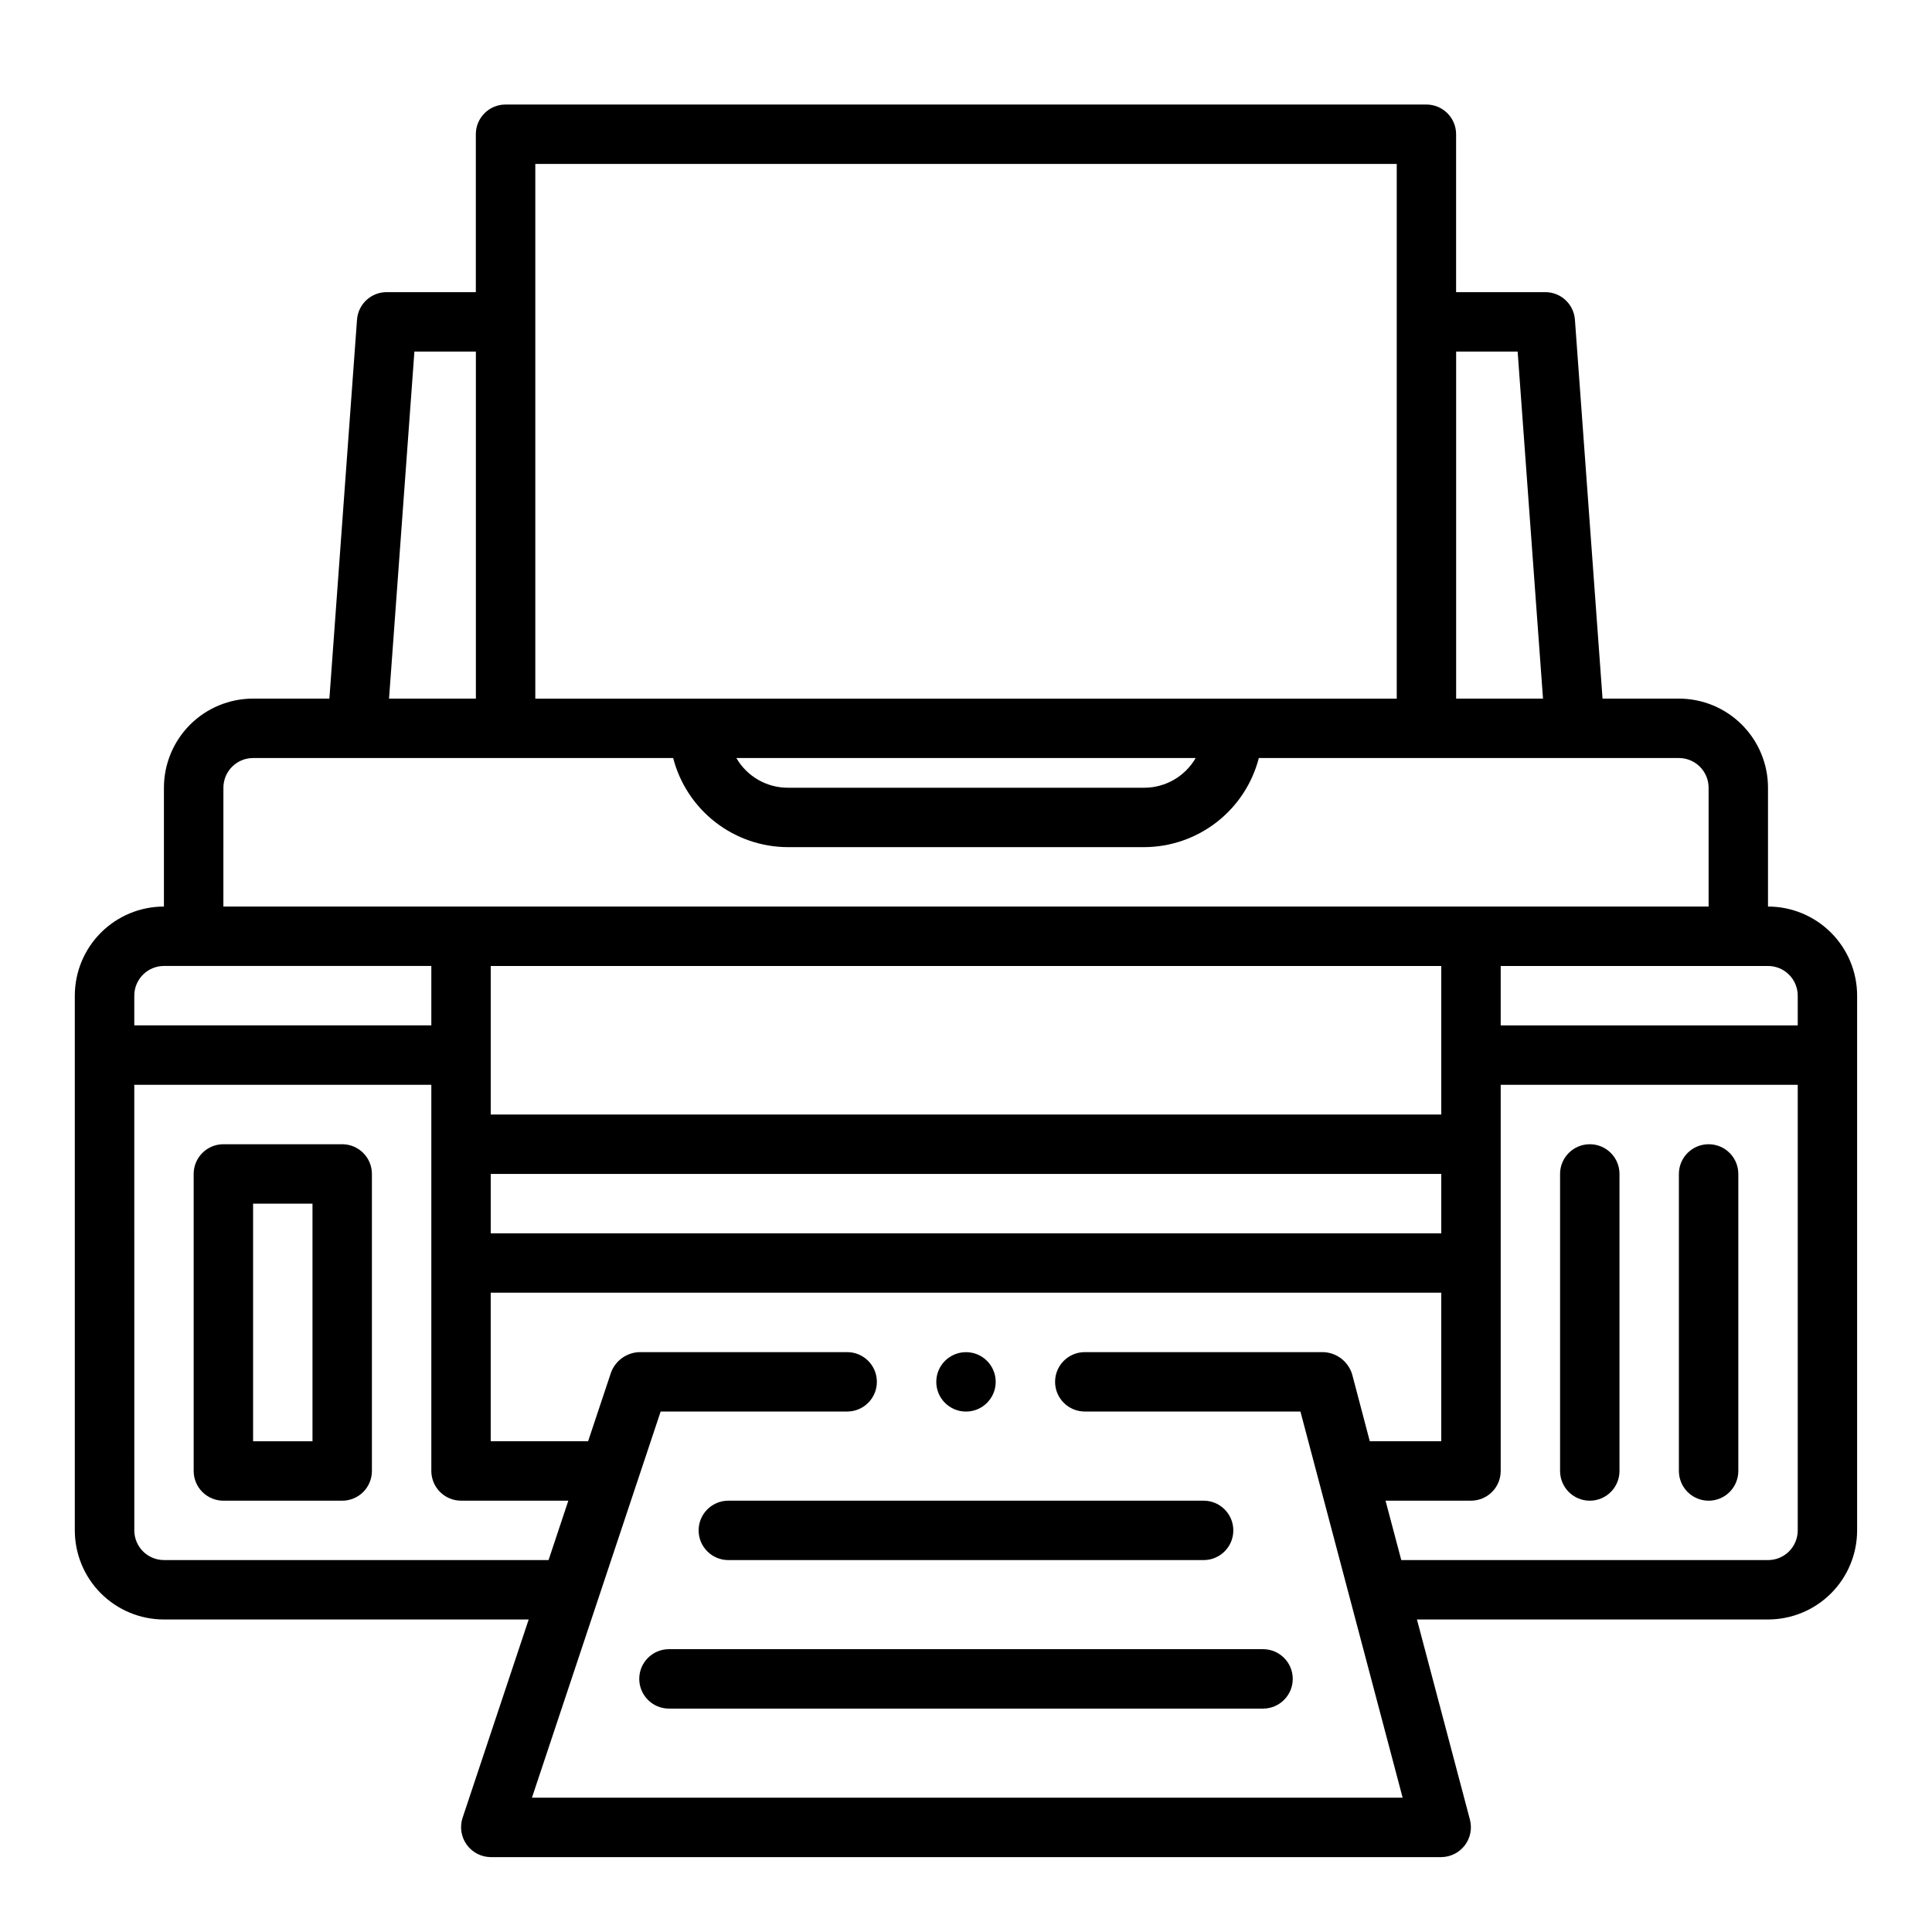
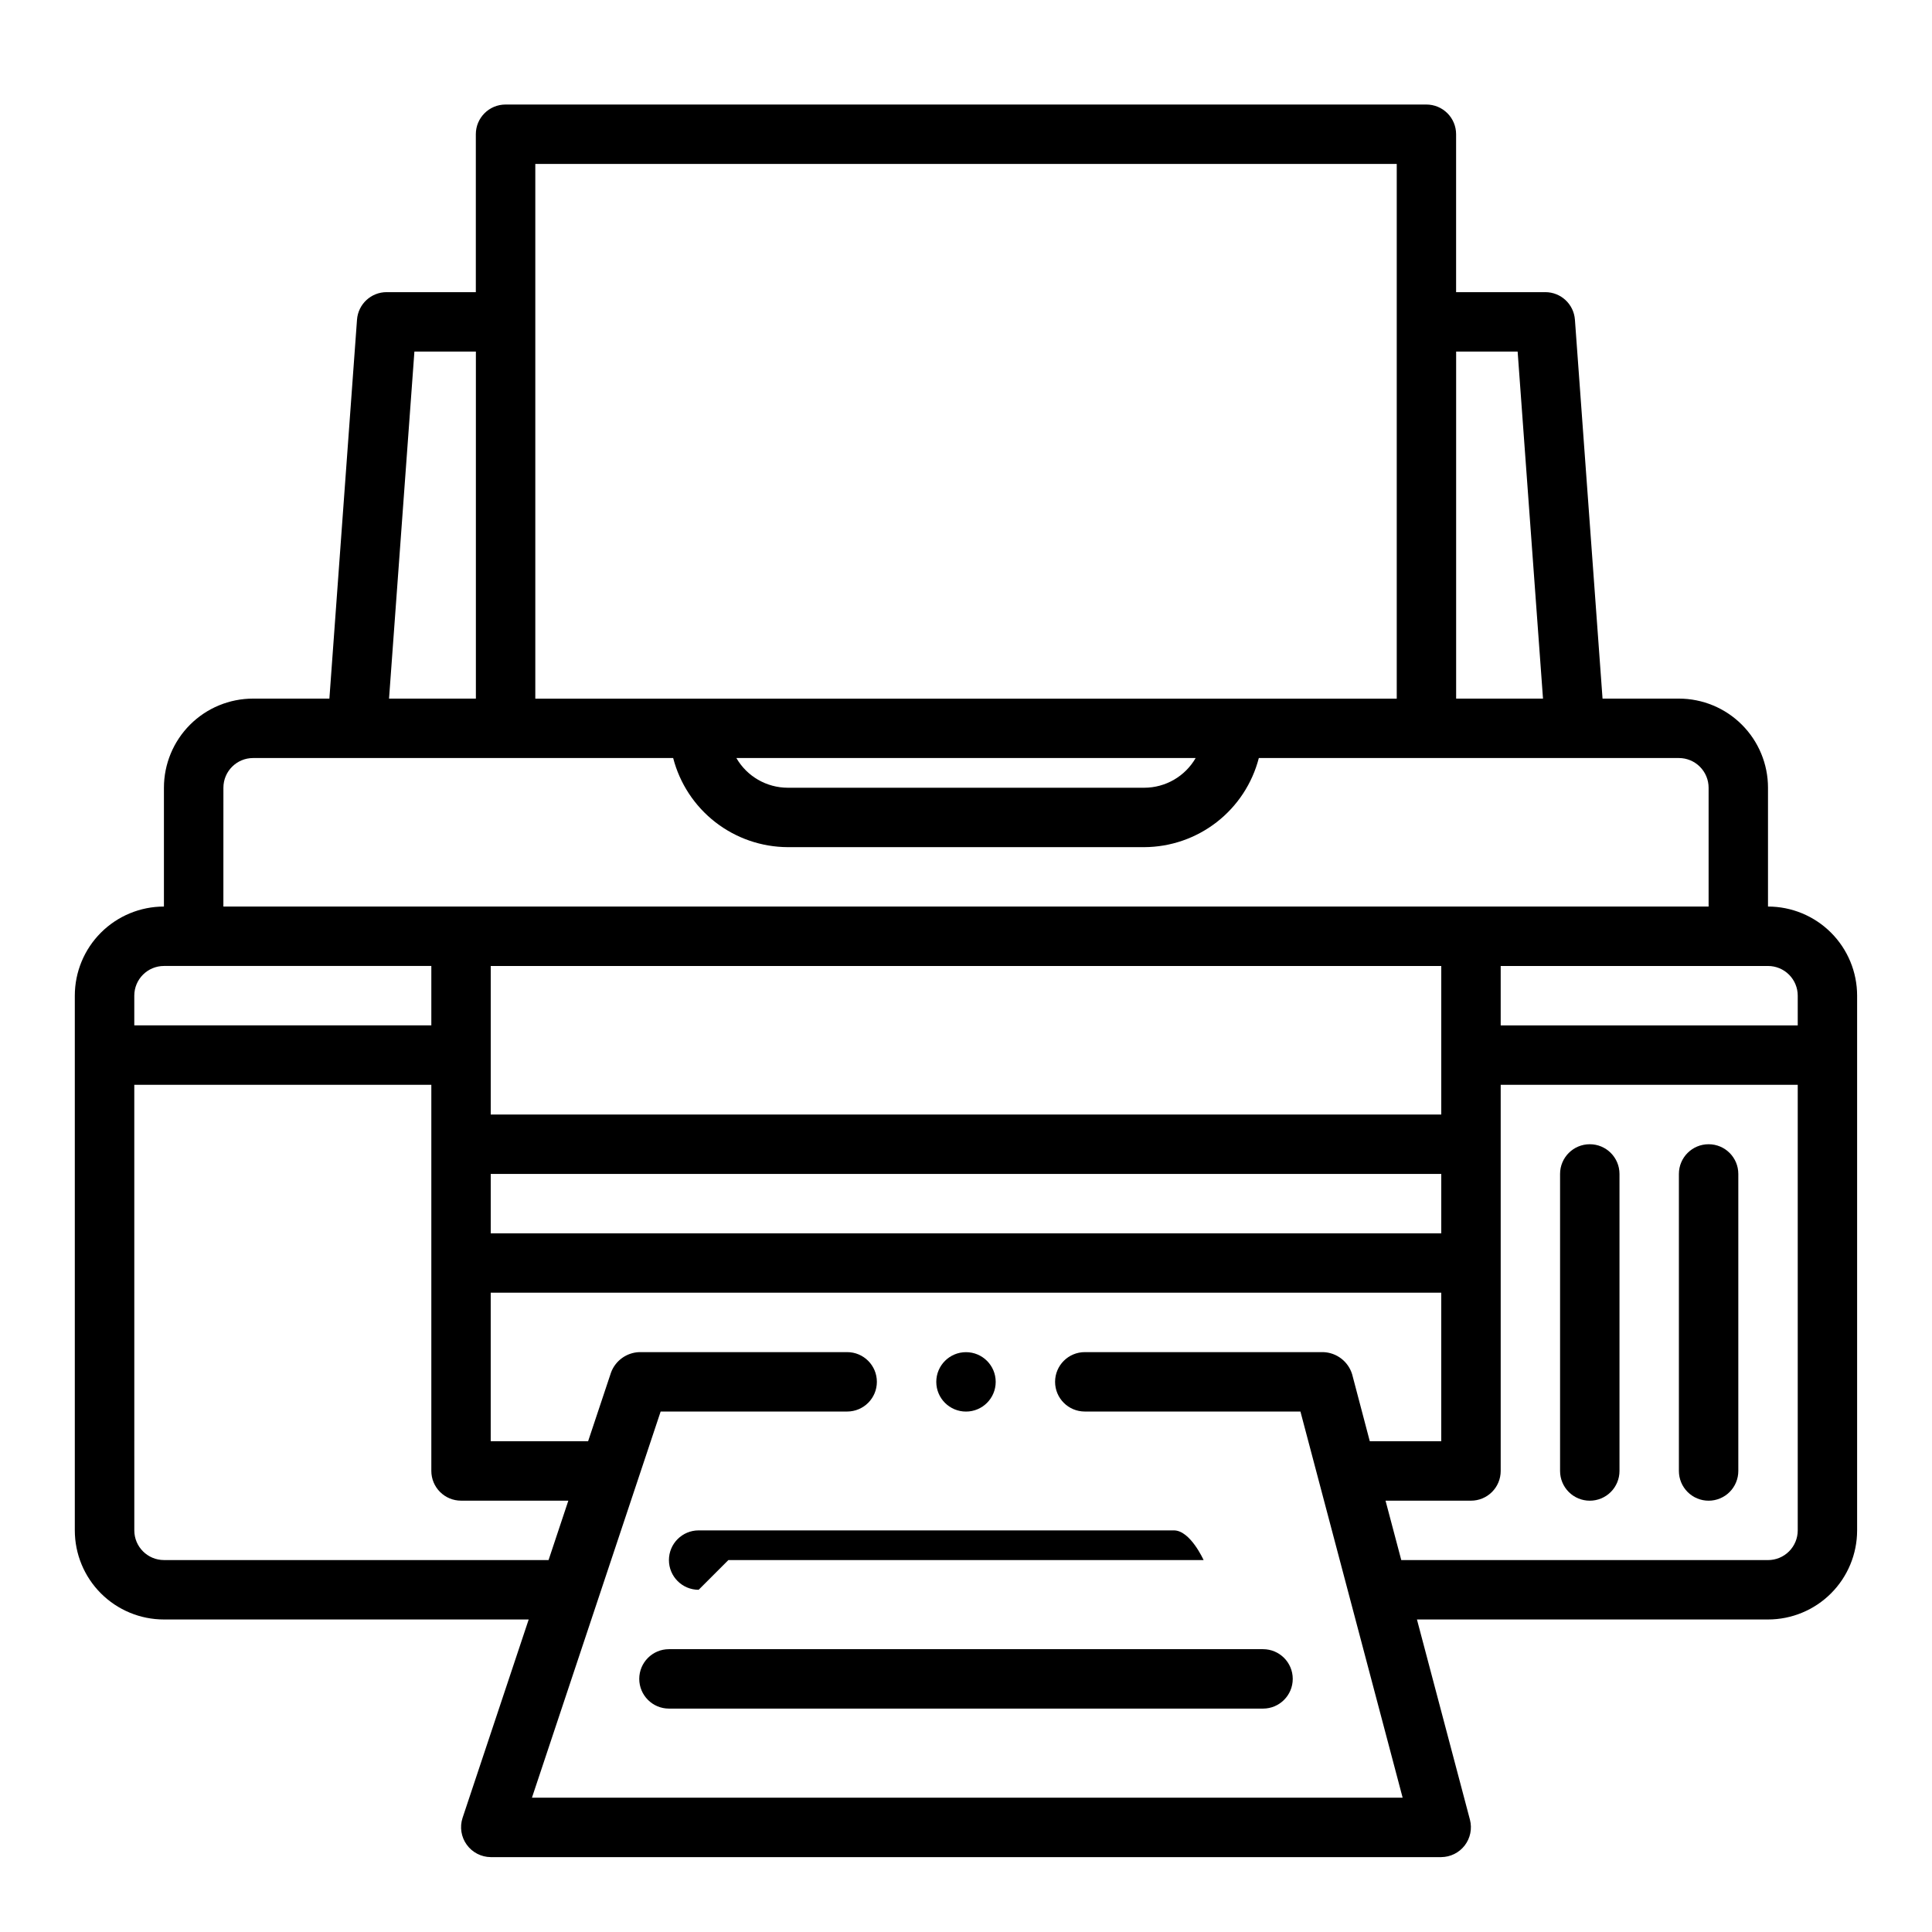
<svg xmlns="http://www.w3.org/2000/svg" fill="#000000" width="800px" height="800px" version="1.1" viewBox="144 144 512 512">
  <g>
    <path d="m187.45 573.18h96.66l-17.539 52.617c-0.773 2.398-0.359 5.023 1.117 7.066 1.473 2.047 3.832 3.269 6.356 3.293h251.9c2.438-0.02 4.731-1.156 6.219-3.09 1.484-1.93 2-4.438 1.395-6.797l-14.051-53.09h93.031c6.262 0 12.27-2.488 16.699-6.918 4.43-4.43 6.918-10.434 6.918-16.699v-141.7c0-6.266-2.488-12.27-6.918-16.699-4.43-4.43-10.438-6.918-16.699-6.918v-31.488c0-6.262-2.488-12.27-6.918-16.699-4.426-4.43-10.434-6.918-16.699-6.918h-20.23l-7.32-100.42c-0.301-4.121-3.738-7.309-7.871-7.297h-23.617v-41.848c0-2.09-0.828-4.09-2.305-5.566-1.477-1.477-3.481-2.305-5.566-2.305h-244.04c-4.348 0-7.871 3.523-7.871 7.871v41.848h-23.617c-4.133-0.012-7.57 3.176-7.871 7.297l-7.32 100.42h-20.23c-6.266 0-12.27 2.488-16.699 6.918-4.43 4.43-6.918 10.438-6.918 16.699v31.488c-6.262 0-12.27 2.488-16.699 6.918-4.43 4.43-6.918 10.434-6.918 16.699v141.7c0 6.266 2.488 12.27 6.918 16.699 4.43 4.43 10.438 6.918 16.699 6.918zm97.52 47.23 34.109-102.34h49.43c4.348 0 7.871-3.523 7.871-7.871 0-4.348-3.523-7.871-7.871-7.871h-55.105c-3.348 0.125-6.293 2.25-7.469 5.383l-6.078 18.23h-25.812v-39.359h251.9v39.359h-18.938l-4.676-17.742c-1.031-3.387-4.098-5.742-7.637-5.871h-63.211c-4.348 0-7.875 3.523-7.875 7.871 0 4.348 3.527 7.871 7.875 7.871h57.145l27.086 102.34zm240.98-165.31v15.742l-251.9 0.004v-15.746zm-251.9-15.742v-39.359h251.9v39.359zm346.37 110.21c0 2.09-0.828 4.09-2.305 5.566-1.477 1.477-3.477 2.305-5.566 2.305h-97.195l-4.172-15.742h22.648c2.086 0 4.09-0.828 5.566-2.305s2.305-3.481 2.305-5.566v-102.34h78.719zm-7.871-149.57c2.09 0 4.09 0.828 5.566 2.305 1.477 1.477 2.305 3.477 2.305 5.566v7.871h-78.719v-15.742zm-82.656-162.83h16.297l6.723 91.977h-23.02zm-244.03-49.719h228.29v141.7h-228.29zm175 157.44c-2.809 4.867-8.004 7.867-13.625 7.871h-94.465c-5.621-0.004-10.816-3.004-13.625-7.871zm-207.04-107.72h16.293v91.977h-23.016zm-50.617 115.59c0-4.348 3.523-7.871 7.871-7.871h111.32c1.742 6.738 5.664 12.711 11.16 16.984 5.496 4.273 12.25 6.606 19.211 6.633h94.465c6.961-0.027 13.715-2.359 19.211-6.633 5.496-4.273 9.418-10.246 11.16-16.984h111.32c2.09 0 4.09 0.828 5.566 2.305 1.477 1.477 2.309 3.481 2.309 5.566v31.488h-393.6zm-23.617 55.105c0-4.348 3.523-7.871 7.871-7.871h70.848v15.742h-78.719zm0 23.617h78.719v102.34c0 2.086 0.832 4.09 2.309 5.566s3.477 2.305 5.566 2.305h28.434l-5.242 15.742h-101.91c-4.348 0-7.871-3.523-7.871-7.871z" />
    <path d="m407.87 510.21c0 4.348-3.523 7.871-7.871 7.871s-7.875-3.523-7.875-7.871c0-4.348 3.527-7.871 7.875-7.871s7.871 3.523 7.871 7.871" />
-     <path d="m337.02 557.44h125.95c4.348 0 7.871-3.523 7.871-7.871s-3.523-7.871-7.871-7.871h-125.95c-4.348 0-7.875 3.523-7.875 7.871s3.527 7.871 7.875 7.871z" />
+     <path d="m337.02 557.44h125.95s-3.523-7.871-7.871-7.871h-125.95c-4.348 0-7.875 3.523-7.875 7.871s3.527 7.871 7.875 7.871z" />
    <path d="m478.72 581.05h-157.44c-4.348 0-7.871 3.523-7.871 7.871 0 4.348 3.523 7.875 7.871 7.875h157.44c4.348 0 7.871-3.527 7.871-7.875 0-4.348-3.523-7.871-7.871-7.871z" />
-     <path d="m203.2 541.7h31.488c2.086 0 4.09-0.828 5.566-2.305 1.477-1.477 2.305-3.481 2.305-5.566v-78.723c0-2.086-0.828-4.09-2.305-5.566-1.477-1.477-3.481-2.305-5.566-2.305h-31.488c-4.348 0-7.875 3.523-7.875 7.871v78.723c0 2.086 0.832 4.09 2.309 5.566 1.477 1.477 3.477 2.305 5.566 2.305zm7.871-78.719h15.742v62.977l-15.742-0.004z" />
    <path d="m565.31 541.7c2.086 0 4.09-0.828 5.566-2.305 1.477-1.477 2.305-3.481 2.305-5.566v-78.723c0-4.348-3.523-7.871-7.871-7.871s-7.875 3.523-7.875 7.871v78.723c0 2.086 0.832 4.09 2.309 5.566 1.477 1.477 3.477 2.305 5.566 2.305z" />
    <path d="m596.8 541.7c2.086 0 4.09-0.828 5.566-2.305 1.473-1.477 2.305-3.481 2.305-5.566v-78.723c0-4.348-3.523-7.871-7.871-7.871-4.348 0-7.875 3.523-7.875 7.871v78.723c0 2.086 0.832 4.09 2.309 5.566s3.477 2.305 5.566 2.305z" />
  </g>
</svg>